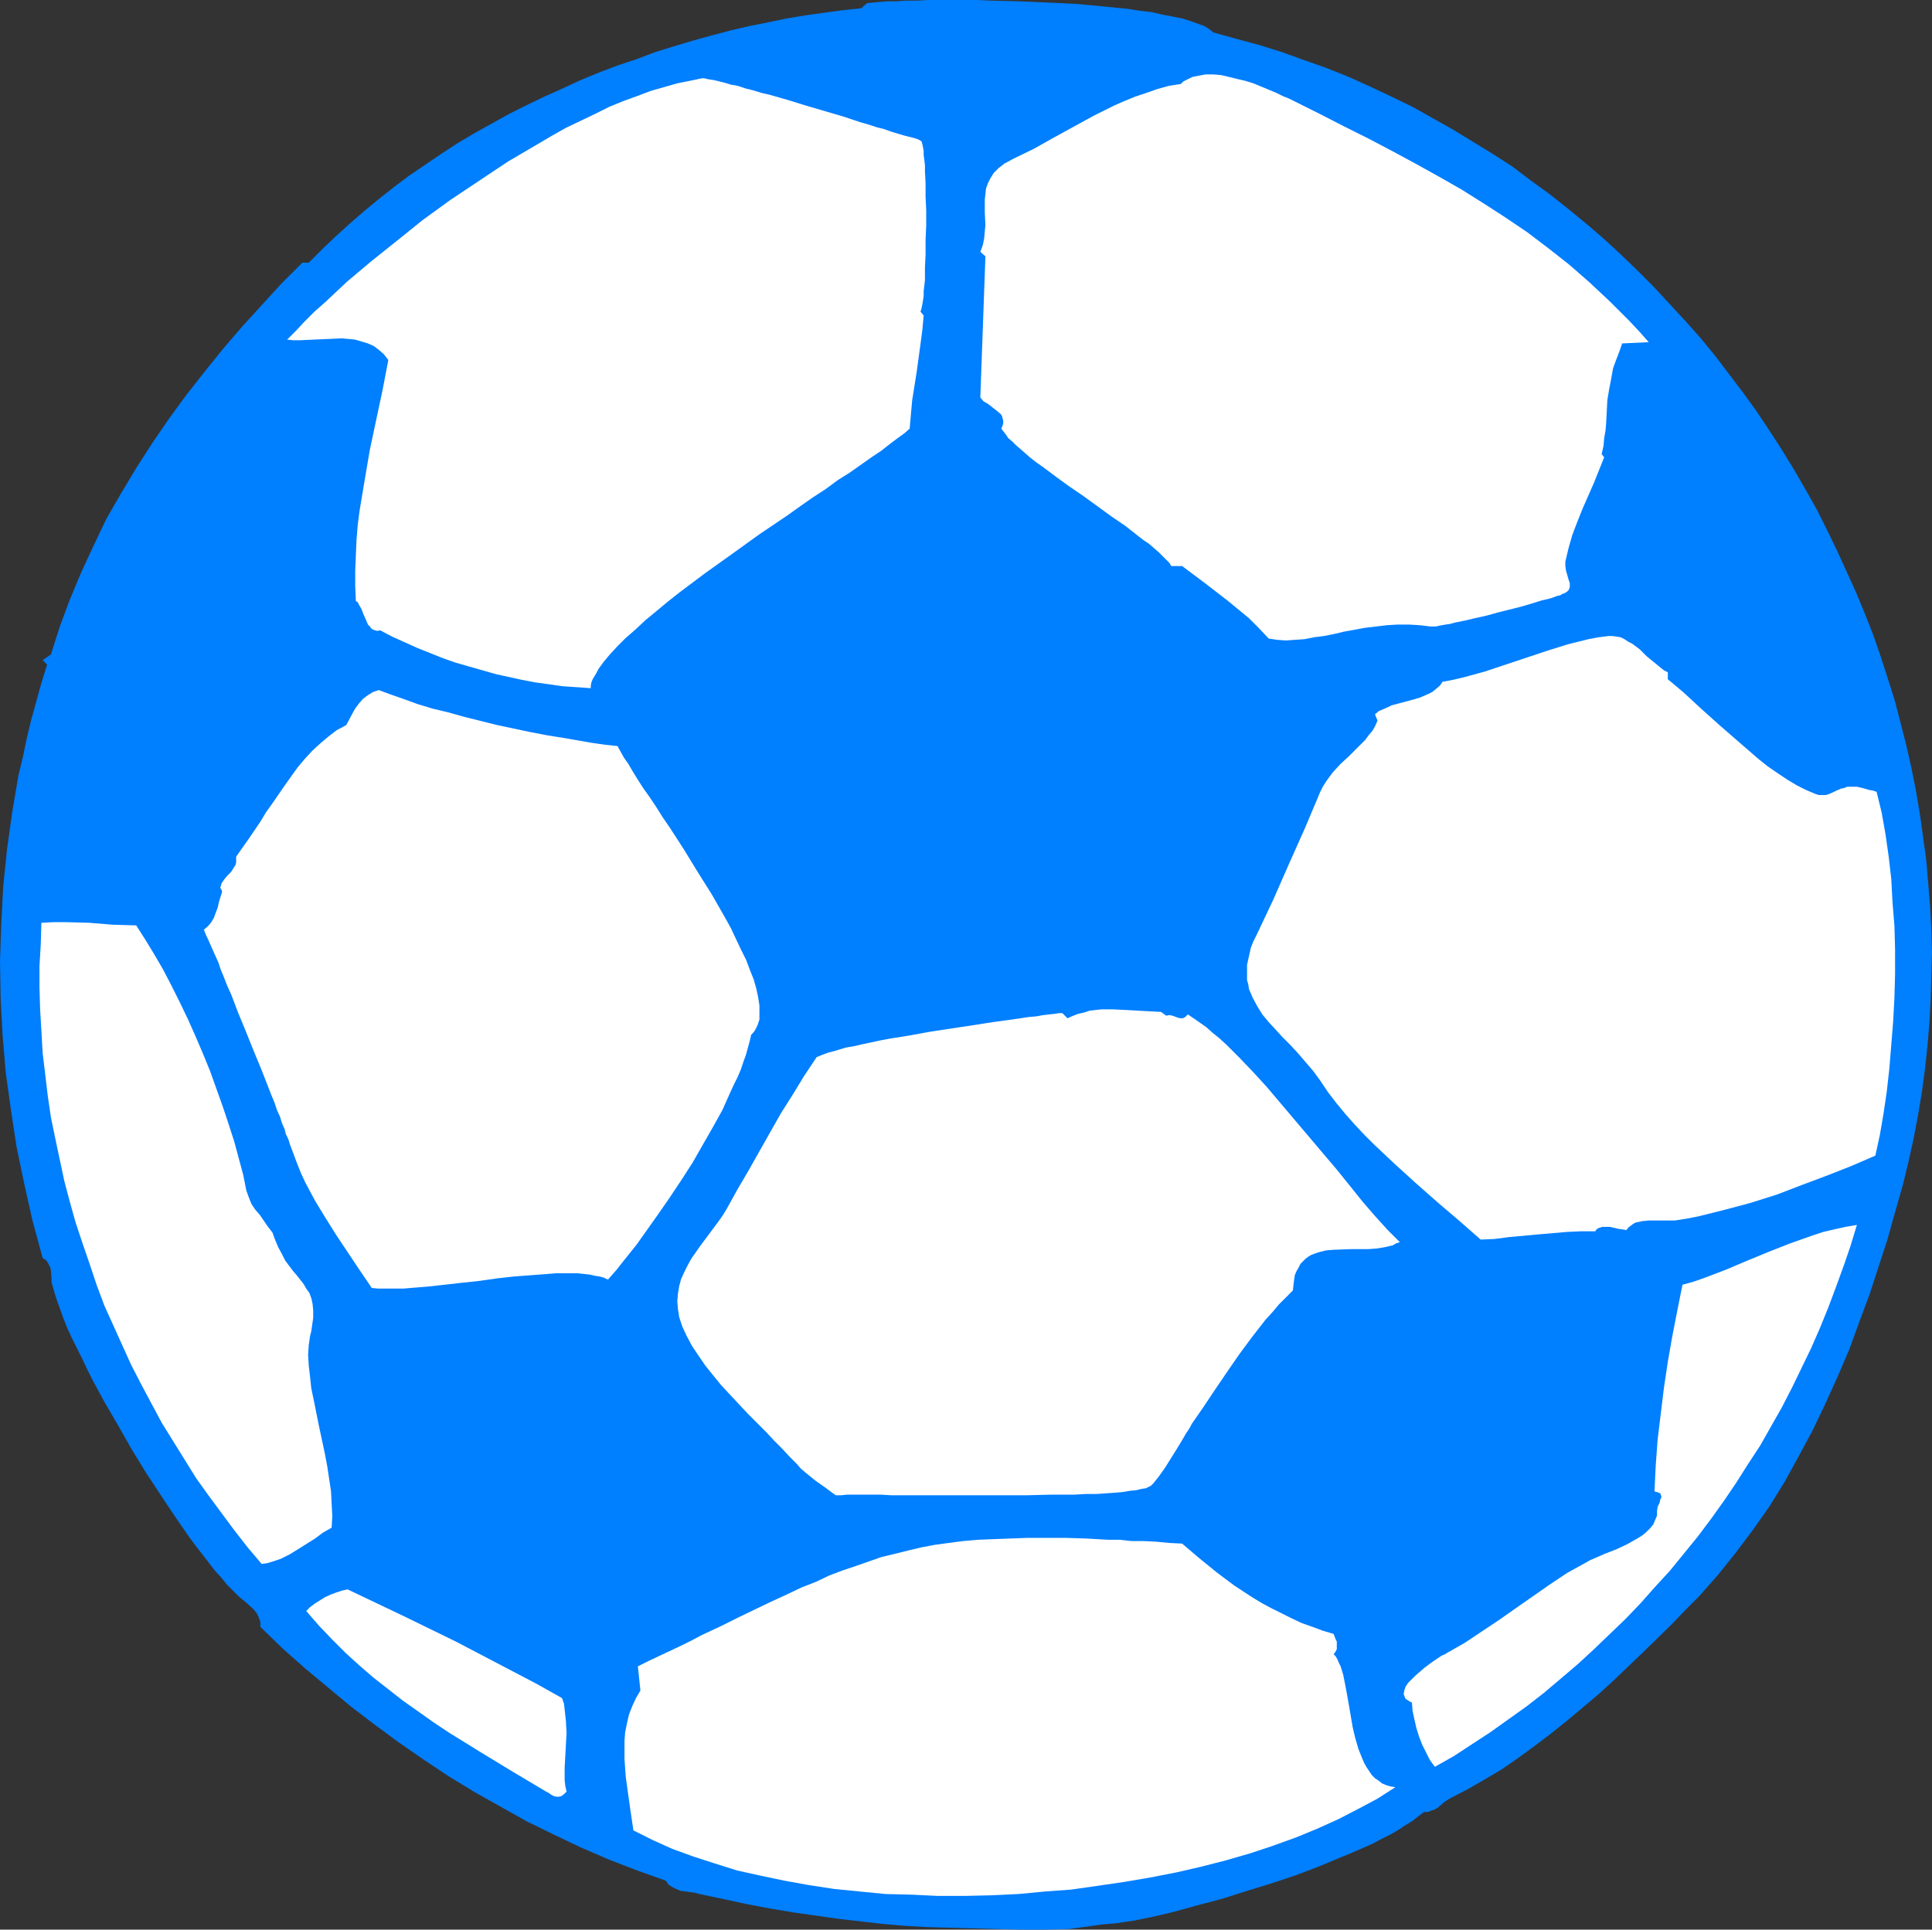
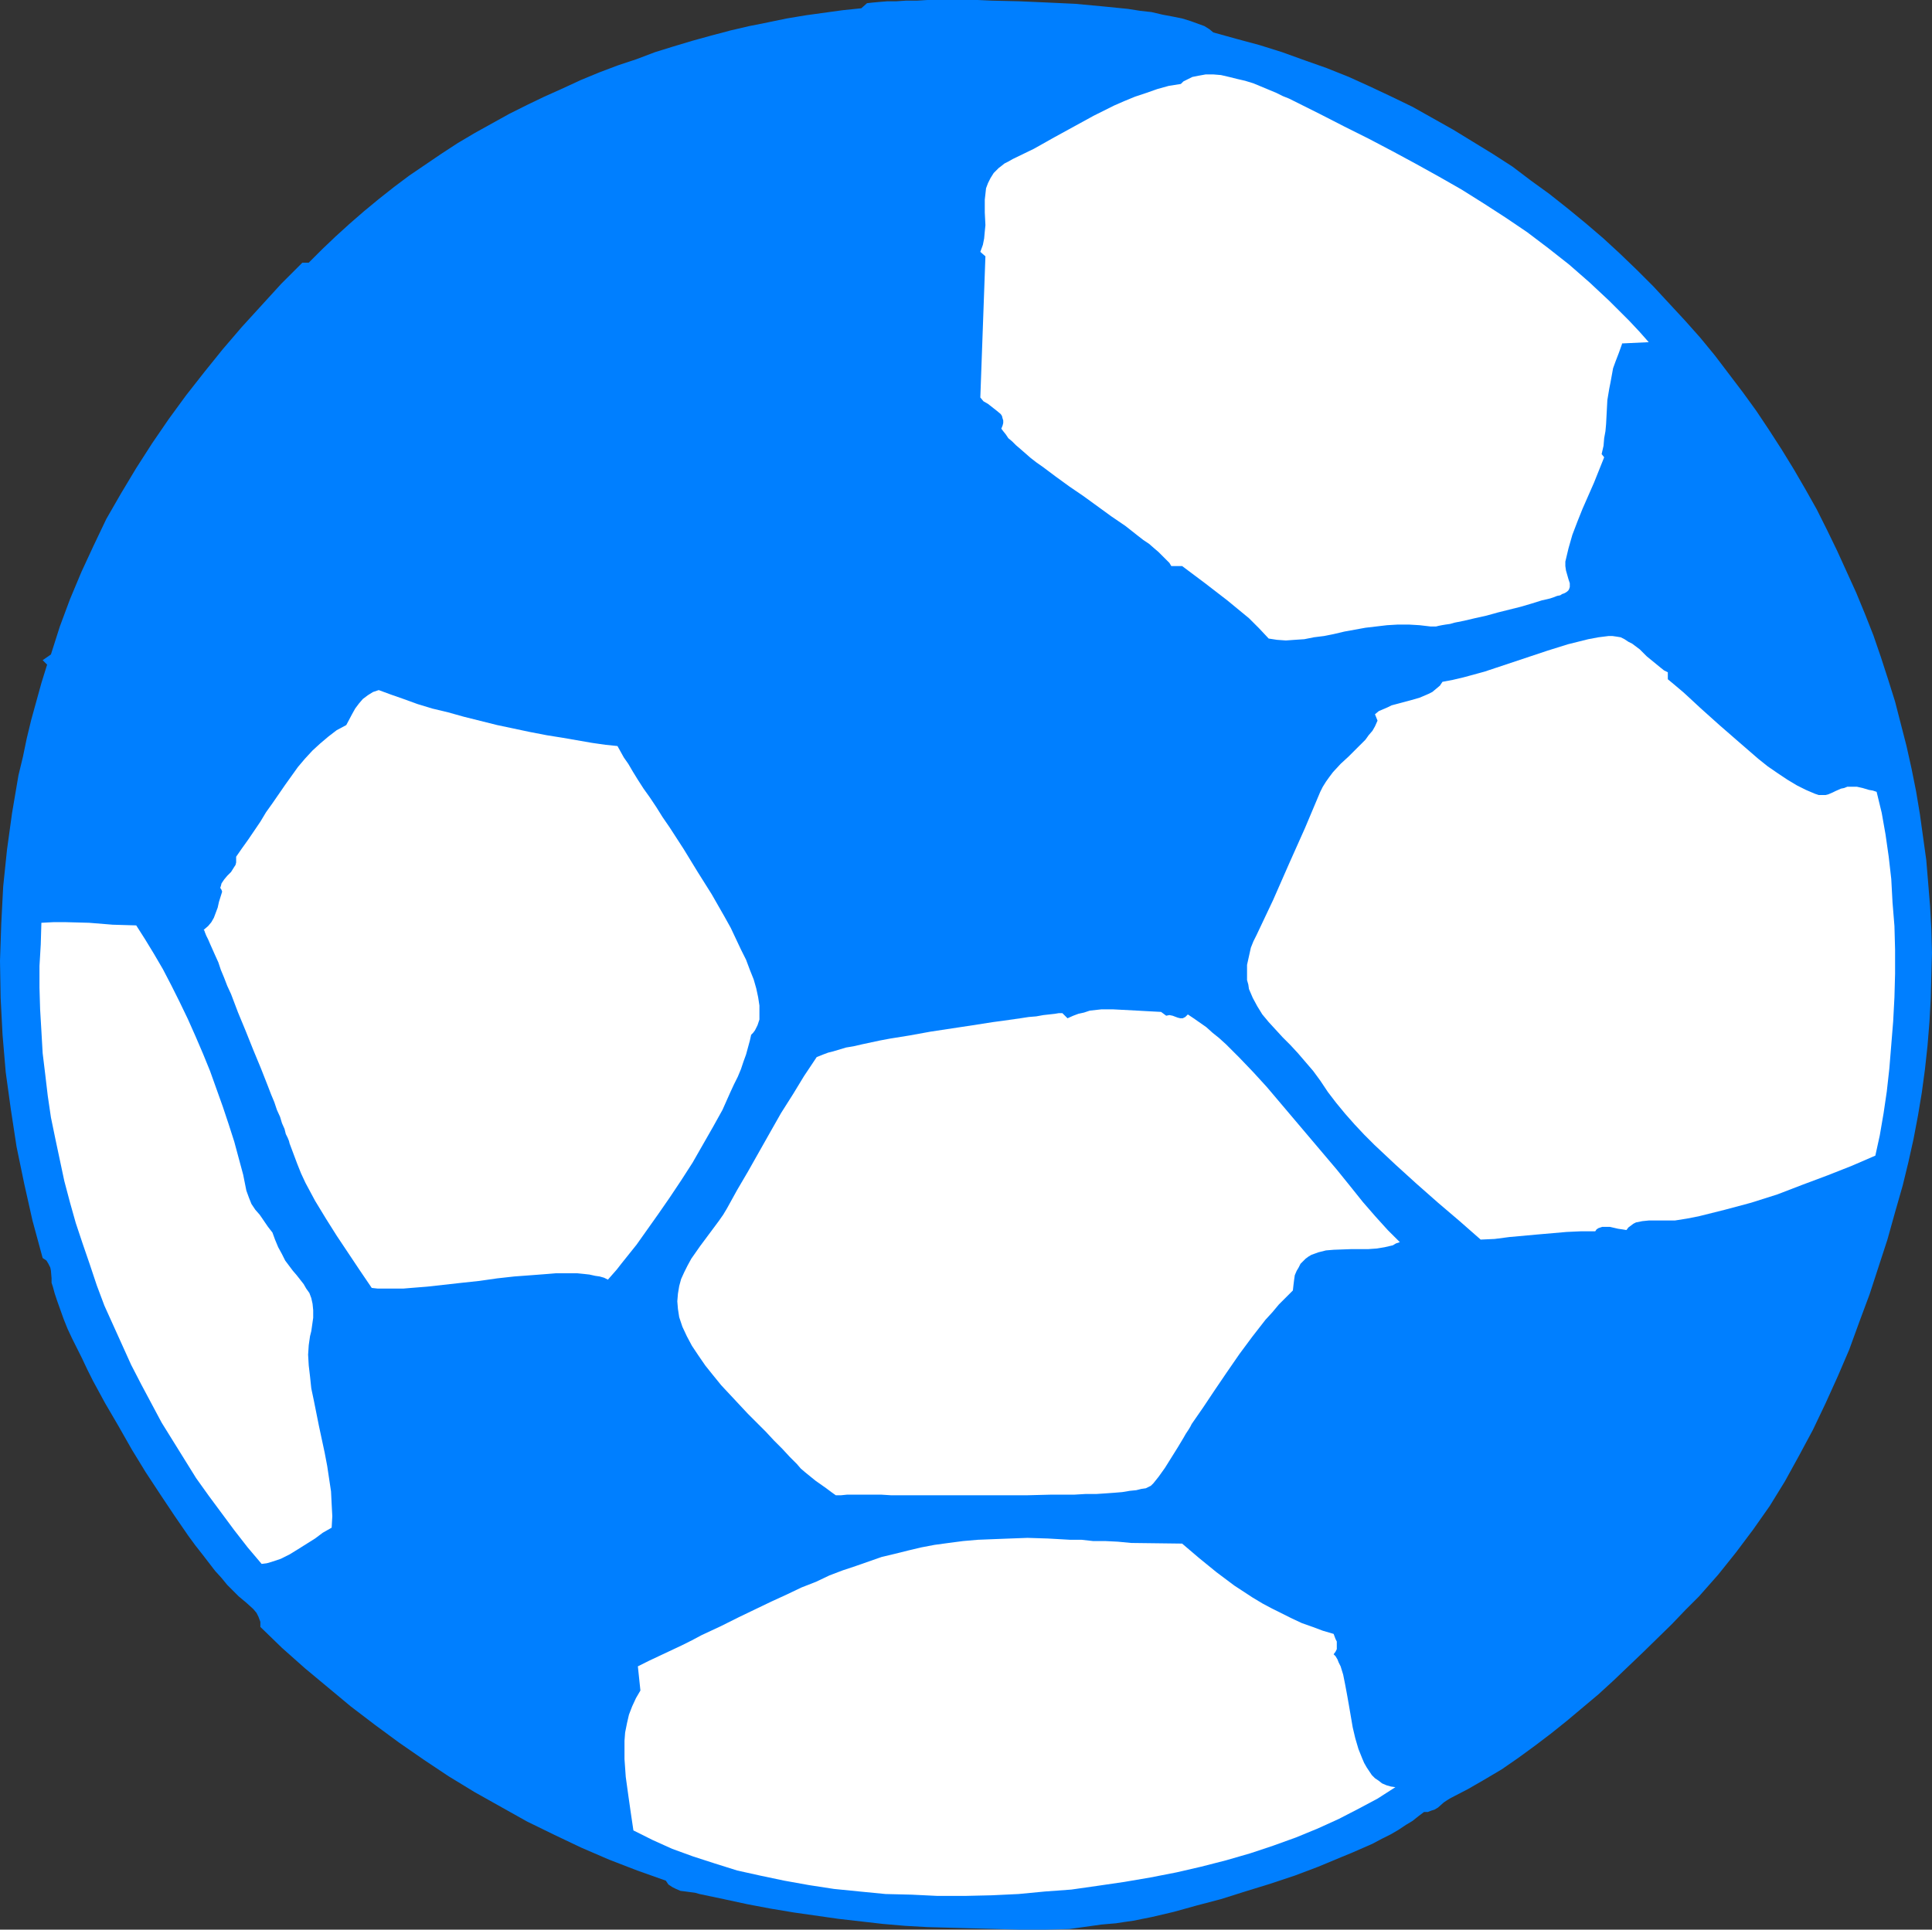
<svg xmlns="http://www.w3.org/2000/svg" xmlns:ns1="http://sodipodi.sourceforge.net/DTD/sodipodi-0.dtd" xmlns:ns2="http://www.inkscape.org/namespaces/inkscape" version="1.0" width="129.809mm" height="129.682mm" id="svg10" ns1:docname="Ball 30.wmf">
  <rect width="100%" height="100%" fill="#333333" stroke="none" />
  <ns1:namedview id="namedview10" pagecolor="#ffffff" bordercolor="#000000" borderopacity="0.25" ns2:showpageshadow="2" ns2:pageopacity="0.0" ns2:pagecheckerboard="0" ns2:deskcolor="#d1d1d1" ns2:document-units="mm" />
  <defs id="defs1">
    <pattern id="WMFhbasepattern" patternUnits="userSpaceOnUse" width="6" height="6" x="0" y="0" />
  </defs>
  <path style="fill:#007fff;fill-opacity:1;fill-rule:evenodd;stroke:none" d="m 308.111,8.239 5.82,1.615 5.981,1.615 5.658,1.777 5.82,2.1 5.496,1.939 5.658,2.262 5.335,2.423 5.496,2.585 5.335,2.585 5.173,2.908 5.173,2.908 5.011,3.069 5.011,3.069 5.011,3.231 4.688,3.554 4.688,3.393 4.688,3.716 4.526,3.716 4.526,3.877 4.203,3.877 4.365,4.2 4.041,4.039 4.041,4.362 4.041,4.362 3.88,4.362 3.718,4.523 3.556,4.685 3.556,4.685 3.395,4.685 3.233,4.846 3.233,5.008 3.071,5.008 2.91,5.008 2.91,5.17 2.586,5.17 2.586,5.331 2.425,5.331 2.425,5.331 2.263,5.493 2.101,5.331 1.94,5.654 1.778,5.493 1.778,5.654 1.455,5.654 1.455,5.654 1.293,5.816 1.132,5.654 0.97,5.816 0.808,5.816 0.808,5.816 0.485,5.816 0.485,5.977 0.323,5.816 0.162,5.977 -0.162,5.816 -0.162,5.977 -0.323,5.816 -0.485,5.977 -0.647,5.977 -0.808,5.977 -0.97,5.816 -1.132,5.977 -1.293,5.816 -1.455,5.977 -1.94,6.785 -1.94,6.947 -2.263,6.947 -2.263,6.947 -2.586,6.947 -2.586,7.108 -2.91,6.785 -3.071,6.785 -3.233,6.785 -3.556,6.623 -3.556,6.462 -3.88,6.3 -4.203,5.977 -4.365,5.816 -4.526,5.654 -2.425,2.746 -2.425,2.746 -3.395,3.393 -3.556,3.716 -7.274,7.108 -7.436,7.108 -3.88,3.554 -4.041,3.393 -4.041,3.393 -4.041,3.231 -4.041,3.069 -4.203,3.069 -4.203,2.908 -4.365,2.585 -4.203,2.423 -4.365,2.262 -0.808,0.485 -0.97,0.646 -1.455,1.292 -0.808,0.485 -0.97,0.323 -0.808,0.323 h -0.97 l -1.293,0.969 -1.617,1.292 -1.617,0.969 -1.94,1.292 -1.94,1.131 -2.263,1.131 -2.425,1.292 -2.586,1.131 -2.586,1.131 -2.748,1.131 -5.82,2.423 -5.981,2.262 -6.304,2.1 -6.304,1.939 -6.143,1.939 -6.143,1.615 -2.91,0.808 -2.91,0.808 -2.748,0.646 -2.748,0.646 -2.425,0.485 -2.425,0.485 -2.263,0.323 -2.101,0.323 -1.94,0.162 -1.778,0.162 -8.083,1.131 -6.304,0.162 h -6.143 l -5.981,-0.162 -5.981,-0.162 -5.82,-0.162 -5.82,-0.162 -5.658,-0.323 -5.658,-0.485 -5.658,-0.646 -5.658,-0.646 -5.658,-0.808 -5.658,-0.808 -5.82,-0.969 -5.981,-1.131 -5.981,-1.292 -6.143,-1.292 -1.132,-0.323 -2.425,-0.323 -1.293,-0.162 -1.132,-0.485 -0.97,-0.485 -0.97,-0.646 -0.323,-0.485 -0.323,-0.485 -7.274,-2.585 -7.113,-2.746 -7.113,-3.069 -6.789,-3.231 -6.951,-3.393 -6.628,-3.716 -6.628,-3.716 -6.628,-4.039 -6.304,-4.2 -6.304,-4.362 -6.143,-4.523 -6.143,-4.685 -5.82,-4.846 -5.82,-4.846 -5.82,-5.17 -5.496,-5.331 v -0.646 -0.646 l -0.485,-1.292 -0.485,-0.969 -0.808,-0.969 -1.778,-1.615 -1.94,-1.615 -1.455,-1.454 -1.455,-1.454 -1.455,-1.777 -1.617,-1.777 -1.617,-2.1 -1.617,-2.1 -1.778,-2.262 -1.778,-2.423 -1.778,-2.585 -1.778,-2.585 -3.556,-5.331 -3.718,-5.654 -3.556,-5.816 -3.395,-5.977 -3.395,-5.816 -3.071,-5.654 -1.455,-2.908 -1.293,-2.746 -1.293,-2.585 -1.293,-2.585 -1.132,-2.423 -0.97,-2.423 -0.808,-2.262 -0.808,-2.262 -0.647,-1.939 -0.485,-1.777 -0.323,-0.969 v -1.131 l -0.162,-1.939 -0.162,-0.808 -0.485,-0.969 -0.485,-0.808 -0.97,-0.646 -2.586,-9.531 -2.101,-9.37 -1.94,-9.37 L 2.748,281.739 1.455,272.369 0.647,262.838 0.162,253.468 0,244.098 l 0.323,-9.531 0.485,-9.37 0.97,-9.37 1.293,-9.37 1.617,-9.531 1.132,-4.685 0.97,-4.685 1.132,-4.685 1.293,-4.685 1.293,-4.685 1.455,-4.685 -1.132,-1.131 2.101,-1.454 2.263,-7.108 2.586,-6.947 2.91,-6.947 3.071,-6.623 3.233,-6.785 3.718,-6.462 3.88,-6.462 4.041,-6.3 4.203,-6.139 4.365,-5.977 4.688,-5.977 4.688,-5.816 4.85,-5.654 5.011,-5.493 5.011,-5.493 5.335,-5.331 h 1.617 l 3.395,-3.393 3.395,-3.231 3.556,-3.231 3.718,-3.231 3.718,-3.069 3.88,-3.069 3.88,-2.908 4.041,-2.746 4.041,-2.746 4.203,-2.746 4.365,-2.585 4.365,-2.423 4.365,-2.423 4.526,-2.262 4.365,-2.1 4.688,-2.1 4.526,-2.1 4.688,-1.939 4.688,-1.777 4.85,-1.615 4.688,-1.777 4.688,-1.454 4.85,-1.454 4.688,-1.292 4.85,-1.292 4.85,-1.131 4.85,-0.969 4.688,-0.969 4.85,-0.808 4.688,-0.646 4.688,-0.646 4.688,-0.485 1.455,-1.292 1.455,-0.162 1.778,-0.162 1.94,-0.162 h 2.263 l 2.425,-0.162 h 2.748 L 235.529,0 h 12.771 l 3.556,0.162 6.951,0.162 7.274,0.323 6.951,0.323 6.951,0.646 3.233,0.323 3.233,0.323 3.071,0.485 2.91,0.323 2.748,0.646 2.586,0.485 2.425,0.485 2.101,0.646 1.778,0.646 1.778,0.646 1.293,0.808 z" id="path1" />
  <path style="fill:#ffffff;fill-opacity:1;fill-rule:evenodd;stroke:none" d="m 418.681,86.913 -6.789,0.323 v 0.162 l -0.808,2.262 -0.808,2.1 -0.647,1.777 -0.323,1.777 -0.323,1.777 -0.323,1.615 -0.485,2.908 -0.162,3.069 -0.162,3.069 -0.162,1.777 -0.323,1.777 -0.162,1.939 -0.485,2.1 0.647,0.808 -1.293,3.231 -1.293,3.231 -2.91,6.623 -1.293,3.231 -1.293,3.393 -0.97,3.393 -0.808,3.393 v 1.131 l 0.162,1.131 0.323,1.131 0.323,1.131 0.323,0.969 v 0.969 l -0.162,0.485 -0.162,0.323 -0.323,0.323 -0.485,0.323 -0.323,0.162 -0.485,0.162 -0.485,0.323 -0.808,0.162 -0.808,0.323 -0.97,0.323 -2.101,0.485 -2.586,0.808 -2.748,0.808 -5.82,1.454 -2.91,0.808 -2.91,0.646 -2.748,0.646 -2.425,0.485 -1.132,0.323 -1.132,0.162 -0.97,0.162 -0.808,0.162 -0.647,0.162 h -0.647 -0.808 l -2.748,-0.323 -2.748,-0.162 h -2.748 l -2.748,0.162 -5.496,0.646 -5.335,0.969 -2.748,0.646 -2.425,0.485 -2.586,0.323 -2.425,0.485 -2.425,0.162 -2.263,0.162 -2.263,-0.162 -2.101,-0.323 -2.425,-2.585 -2.586,-2.585 -2.748,-2.262 -2.748,-2.262 -5.658,-4.362 -5.82,-4.362 h -2.748 l -0.485,-0.808 -0.808,-0.808 -0.97,-0.969 -0.97,-0.969 -1.132,-0.969 -1.293,-1.131 -1.455,-0.969 -1.455,-1.131 -3.071,-2.423 -3.556,-2.423 -3.556,-2.585 -3.556,-2.585 -3.556,-2.423 -3.556,-2.585 -3.233,-2.423 -1.617,-1.131 -1.455,-1.131 -1.293,-1.131 -1.293,-1.131 -1.132,-0.969 -0.97,-0.969 -0.97,-0.808 -0.647,-0.969 -0.647,-0.808 -0.485,-0.646 0.323,-0.808 0.162,-0.646 v -0.646 l -0.162,-0.485 -0.162,-0.646 -0.323,-0.485 -0.97,-0.808 -2.263,-1.777 -1.132,-0.646 -0.808,-0.969 1.293,-35.864 -1.293,-1.131 0.647,-1.777 0.323,-1.615 0.162,-1.777 0.162,-1.615 -0.162,-3.231 v -3.231 l 0.162,-1.454 0.162,-1.454 0.485,-1.292 0.647,-1.292 0.808,-1.292 1.293,-1.292 0.647,-0.485 0.808,-0.646 0.97,-0.485 1.132,-0.646 5.335,-2.585 5.173,-2.908 5.011,-2.746 5.011,-2.746 5.173,-2.585 2.586,-1.131 2.748,-1.131 2.91,-0.969 2.748,-0.969 2.91,-0.808 3.071,-0.485 0.647,-0.646 0.647,-0.323 1.617,-0.808 1.617,-0.323 1.778,-0.323 h 1.94 l 1.94,0.162 2.101,0.485 1.94,0.485 2.101,0.485 2.101,0.646 3.88,1.615 1.94,0.808 1.617,0.808 1.617,0.646 1.293,0.646 6.466,3.231 6.304,3.231 6.143,3.069 6.143,3.231 5.981,3.231 5.82,3.231 5.658,3.231 5.658,3.554 5.496,3.554 5.496,3.716 5.335,4.039 5.335,4.2 5.173,4.523 5.011,4.685 5.173,5.17 2.425,2.585 z" id="path2" />
-   <path style="fill:#ffffff;fill-opacity:1;fill-rule:evenodd;stroke:none" d="m 233.75,35.702 0.323,0.323 0.162,0.646 0.162,0.808 0.162,0.808 v 1.131 l 0.162,1.131 0.162,1.454 v 1.454 l 0.162,3.069 v 3.393 l 0.162,3.554 v 3.716 l -0.162,3.716 v 3.716 l -0.162,3.393 V 71.243 l -0.162,1.292 -0.162,1.454 v 1.131 l -0.162,1.131 -0.162,0.969 -0.162,0.808 -0.162,0.646 -0.162,0.485 0.808,0.969 -0.323,3.554 -0.485,3.716 -0.97,7.108 -1.132,7.108 -0.323,3.554 -0.323,3.716 -1.293,1.131 -1.778,1.292 -1.94,1.454 -2.263,1.777 -2.425,1.615 -2.748,1.939 -2.748,1.939 -3.071,1.939 -3.071,2.262 -3.233,2.1 -3.233,2.262 -3.395,2.423 -6.951,4.685 -6.951,5.008 -6.789,4.846 -3.233,2.423 -3.233,2.423 -3.071,2.423 -2.91,2.423 -2.748,2.262 -2.586,2.423 -2.425,2.1 -2.101,2.1 -1.94,2.1 -1.617,1.939 -1.293,1.777 -0.485,0.969 -0.485,0.808 -0.485,0.808 -0.323,0.808 -0.162,0.808 v 0.646 l -7.113,-0.485 -3.395,-0.485 -3.556,-0.485 -3.395,-0.646 -6.628,-1.454 -6.789,-1.939 -3.395,-0.969 -3.233,-1.131 -3.233,-1.292 -3.233,-1.292 -3.233,-1.454 -3.233,-1.454 -3.071,-1.615 -0.647,0.162 -0.647,-0.162 -0.485,-0.162 -0.485,-0.323 -0.323,-0.485 -0.485,-0.485 -0.485,-1.131 -0.647,-1.454 -0.485,-1.292 -0.647,-1.131 -0.323,-0.646 -0.485,-0.323 -0.162,-3.877 v -3.877 l 0.162,-3.877 0.162,-3.877 0.323,-3.877 0.485,-3.716 1.293,-7.754 1.293,-7.593 1.617,-7.593 1.617,-7.593 1.455,-7.593 -1.132,-1.454 -1.293,-1.131 -1.293,-0.969 -1.455,-0.646 -1.617,-0.485 -1.617,-0.485 -1.617,-0.162 -1.778,-0.162 -3.556,0.162 -3.718,0.162 -3.395,0.162 H 74.522 l -1.617,-0.162 2.263,-2.262 2.263,-2.423 2.425,-2.423 2.748,-2.423 2.748,-2.585 2.748,-2.585 3.071,-2.585 3.071,-2.585 6.466,-5.17 6.628,-5.331 7.113,-5.17 7.274,-4.846 7.274,-4.846 7.436,-4.362 3.556,-2.1 3.718,-2.1 3.718,-1.777 3.718,-1.777 3.556,-1.777 3.556,-1.454 3.556,-1.292 3.395,-1.292 3.395,-0.969 3.395,-0.969 3.233,-0.646 3.071,-0.646 h 0.485 l 0.647,0.162 0.808,0.162 1.132,0.162 1.293,0.323 1.293,0.323 1.617,0.485 1.778,0.323 1.94,0.646 1.94,0.485 2.101,0.646 2.101,0.485 4.526,1.292 4.688,1.454 9.376,2.746 4.365,1.454 2.263,0.646 1.94,0.646 1.94,0.485 1.778,0.646 1.617,0.485 1.617,0.485 1.293,0.323 1.293,0.323 0.97,0.323 z" id="path3" />
  <path style="fill:#ffffff;fill-opacity:1;fill-rule:evenodd;stroke:none" d="m 423.531,170.756 v 1.777 l 1.94,1.615 2.101,1.777 2.101,1.939 2.263,2.1 4.688,4.2 5.011,4.362 4.85,4.2 2.425,1.939 2.586,1.777 2.425,1.615 2.425,1.454 2.263,1.131 2.263,0.969 0.97,0.323 h 0.97 0.808 l 0.647,-0.162 1.132,-0.485 0.647,-0.323 1.455,-0.646 0.808,-0.162 0.808,-0.323 h 1.132 1.293 l 1.455,0.323 1.617,0.485 0.97,0.162 0.97,0.323 1.293,5.331 0.97,5.493 0.808,5.654 0.647,5.654 0.323,5.977 0.485,5.977 0.162,5.977 v 6.139 l -0.162,5.977 -0.323,6.139 -0.485,5.977 -0.485,5.977 -0.647,5.816 -0.808,5.493 -0.97,5.654 -1.132,5.17 -5.981,2.585 -6.143,2.423 -6.466,2.423 -6.304,2.423 -6.628,2.1 -6.628,1.777 -3.233,0.808 -3.233,0.808 -3.233,0.646 -3.071,0.485 h -1.617 -1.617 -3.395 l -1.617,0.162 -1.617,0.323 -0.647,0.323 -0.647,0.485 -0.647,0.485 -0.485,0.646 -0.97,-0.162 -1.132,-0.162 -2.101,-0.485 h -0.97 -0.97 l -0.97,0.323 -0.485,0.323 -0.323,0.485 h -3.718 l -3.556,0.162 -7.436,0.646 -7.113,0.646 -3.718,0.485 -3.556,0.162 -5.335,-4.685 -5.496,-4.685 -5.496,-4.846 -5.335,-4.846 -5.335,-5.008 -2.586,-2.585 -2.425,-2.585 -2.425,-2.746 -2.263,-2.746 -2.101,-2.746 -1.94,-2.908 -1.778,-2.423 -1.94,-2.262 -1.94,-2.262 -1.94,-2.1 -1.94,-1.939 -1.778,-1.939 -1.778,-1.939 -1.617,-1.939 -1.293,-2.1 -1.132,-2.1 -0.485,-1.131 -0.485,-1.131 -0.162,-1.131 -0.323,-1.131 v -1.292 -1.292 -1.292 l 0.323,-1.454 0.323,-1.454 0.323,-1.454 0.647,-1.615 0.808,-1.615 4.203,-8.885 4.041,-9.208 4.041,-9.047 3.88,-9.208 0.647,-1.292 0.808,-1.292 0.808,-1.131 0.97,-1.292 1.94,-2.1 2.101,-1.939 2.101,-2.1 2.101,-2.1 0.808,-1.131 0.97,-1.131 0.647,-1.131 0.647,-1.454 -0.647,-1.615 0.97,-0.808 1.132,-0.485 1.132,-0.485 0.97,-0.485 2.425,-0.646 2.425,-0.646 2.263,-0.646 1.132,-0.485 1.132,-0.485 0.97,-0.485 0.97,-0.808 0.97,-0.808 0.647,-0.969 2.586,-0.485 2.748,-0.646 5.335,-1.454 5.335,-1.777 5.335,-1.777 5.335,-1.777 5.173,-1.615 2.586,-0.646 2.586,-0.646 2.586,-0.485 2.586,-0.323 h 0.97 l 1.132,0.162 0.97,0.162 0.97,0.485 0.97,0.646 0.97,0.485 1.94,1.454 1.778,1.777 1.778,1.454 1.778,1.454 0.808,0.646 z" id="path4" />
  <path style="fill:#ffffff;fill-opacity:1;fill-rule:evenodd;stroke:none" d="m 156.803,189.495 0.808,1.454 0.808,1.454 1.132,1.615 1.132,1.939 1.293,2.1 1.455,2.262 1.617,2.262 1.617,2.423 1.617,2.585 1.778,2.585 3.556,5.493 3.556,5.816 3.556,5.654 3.233,5.654 1.617,2.908 1.293,2.746 1.293,2.746 1.293,2.585 0.97,2.585 0.97,2.423 0.647,2.262 0.485,2.262 0.323,2.1 v 1.777 1.777 l -0.485,1.454 -0.647,1.292 -0.485,0.646 -0.485,0.485 -0.323,1.454 -0.485,1.777 -0.485,1.777 -0.647,1.777 -0.647,1.939 -0.808,1.939 -0.97,1.939 -0.97,2.1 -1.94,4.362 -2.425,4.362 -2.586,4.523 -2.586,4.523 -2.91,4.523 -2.91,4.362 -2.91,4.2 -2.748,3.877 -2.748,3.877 -1.293,1.615 -1.293,1.615 -1.293,1.615 -1.132,1.454 -1.132,1.292 -1.132,1.292 -0.97,-0.485 -1.132,-0.323 -1.132,-0.162 -1.455,-0.323 -1.455,-0.162 -1.617,-0.162 h -1.778 -1.778 -1.94 l -1.94,0.162 -4.203,0.323 -4.365,0.323 -4.365,0.485 -4.526,0.646 -4.526,0.485 -4.365,0.485 -4.365,0.485 -4.041,0.323 -1.94,0.162 h -1.778 -3.233 -1.617 l -1.455,-0.162 -3.071,-4.523 -2.91,-4.362 -2.91,-4.362 -2.748,-4.362 -2.748,-4.523 -2.425,-4.523 -1.132,-2.423 -0.97,-2.423 -0.97,-2.585 -0.97,-2.585 -0.162,-0.646 -0.323,-0.808 -0.485,-0.969 -0.323,-1.292 -0.647,-1.454 -0.485,-1.615 -0.808,-1.777 -0.647,-1.939 -0.808,-1.939 -0.808,-2.1 -1.778,-4.523 -1.94,-4.685 -1.94,-4.846 -1.94,-4.685 -1.778,-4.685 -0.97,-2.1 -0.808,-2.1 -0.808,-1.939 -0.647,-1.939 -0.808,-1.777 -0.647,-1.454 -0.647,-1.454 -0.485,-1.131 -0.485,-0.969 -0.323,-0.808 -0.162,-0.485 -0.162,-0.162 1.132,-0.969 0.808,-0.969 0.647,-1.131 0.485,-1.292 0.485,-1.292 0.323,-1.454 0.808,-2.585 -0.162,-0.485 -0.323,-0.485 0.162,-0.485 0.162,-0.646 0.647,-0.969 0.808,-0.969 0.97,-0.969 0.808,-1.292 0.323,-0.485 0.162,-0.646 v -0.646 -0.808 l 1.455,-2.1 1.617,-2.262 3.071,-4.523 1.455,-2.423 1.617,-2.262 3.233,-4.685 1.617,-2.262 1.617,-2.262 1.778,-2.1 1.94,-2.1 1.94,-1.777 2.101,-1.777 2.101,-1.615 2.425,-1.292 1.455,-2.746 0.808,-1.454 0.97,-1.292 0.97,-1.131 1.293,-0.969 1.293,-0.808 1.455,-0.485 3.071,1.131 3.233,1.131 3.556,1.292 3.718,1.131 4.041,0.969 4.041,1.131 8.406,2.1 8.406,1.777 4.203,0.808 4.041,0.646 3.718,0.646 3.718,0.646 3.395,0.485 z" id="path5" />
  <path style="fill:#ffffff;fill-opacity:1;fill-rule:evenodd;stroke:none" d="m 34.594,235.052 2.263,3.554 2.263,3.716 2.263,3.877 2.101,4.039 2.101,4.2 2.101,4.362 1.94,4.362 1.94,4.523 1.778,4.362 1.617,4.523 1.617,4.523 1.455,4.362 1.455,4.523 1.132,4.2 1.132,4.2 0.808,4.039 0.647,1.777 0.647,1.615 0.97,1.454 1.132,1.292 2.101,3.069 1.132,1.454 0.647,1.777 0.808,1.939 0.97,1.777 0.808,1.615 0.97,1.292 0.97,1.292 0.97,1.131 1.778,2.262 0.647,1.131 0.808,1.131 0.485,1.292 0.323,1.454 0.162,1.615 v 1.939 l -0.162,1.131 -0.162,1.131 -0.162,1.131 -0.323,1.292 -0.162,1.131 -0.162,1.131 -0.162,2.423 0.162,2.746 0.323,2.746 0.323,3.069 0.647,3.069 0.647,3.231 0.647,3.231 1.455,6.785 0.647,3.393 0.485,3.231 0.485,3.231 0.162,3.231 0.162,3.069 -0.162,2.908 -2.263,1.292 -1.94,1.454 -4.365,2.746 -2.101,1.292 -2.263,1.131 -2.425,0.808 -1.132,0.323 -1.293,0.162 -3.556,-4.2 -3.395,-4.362 -3.233,-4.362 -3.233,-4.362 -3.233,-4.523 -2.91,-4.685 -2.91,-4.685 -2.91,-4.685 -2.586,-4.846 -2.586,-4.846 -2.586,-5.008 -2.263,-5.008 -2.263,-5.008 -2.263,-5.008 -1.94,-5.17 -1.778,-5.331 -1.778,-5.17 -1.778,-5.331 -1.455,-5.17 -1.455,-5.493 -1.132,-5.331 -1.132,-5.331 -1.132,-5.493 -0.808,-5.493 -0.647,-5.493 -0.647,-5.331 -0.323,-5.654 -0.323,-5.493 -0.162,-5.493 v -5.493 l 0.323,-5.493 0.162,-5.493 3.071,-0.162 h 3.071 l 5.981,0.162 5.981,0.485 z" id="path6" />
  <path style="fill:#ffffff;fill-opacity:1;fill-rule:evenodd;stroke:none" d="m 296.148,257.992 0.808,-0.162 0.808,0.162 1.293,0.485 0.647,0.162 h 0.647 l 0.647,-0.323 0.323,-0.323 0.323,-0.323 1.455,0.969 1.617,1.131 1.617,1.131 1.617,1.454 1.617,1.292 1.778,1.615 3.395,3.393 3.556,3.716 3.395,3.716 3.556,4.2 3.556,4.2 7.113,8.4 3.556,4.2 3.395,4.2 3.233,4.039 3.233,3.716 3.071,3.393 1.617,1.615 1.455,1.454 -0.97,0.323 -0.808,0.485 -2.101,0.485 -1.94,0.323 -2.263,0.162 h -4.365 l -4.365,0.162 -1.94,0.162 -1.94,0.485 -1.778,0.646 -0.808,0.485 -0.647,0.485 -0.647,0.646 -0.647,0.646 -0.485,0.969 -0.485,0.808 -0.485,1.131 -0.162,1.131 -0.162,1.292 -0.162,1.454 -1.778,1.777 -1.778,1.777 -1.617,1.939 -1.778,1.939 -3.395,4.362 -3.233,4.362 -3.233,4.685 -3.071,4.523 -2.91,4.362 -2.91,4.2 -0.323,0.646 -0.485,0.808 -0.647,0.969 -0.647,1.131 -1.455,2.423 -1.617,2.585 -1.617,2.585 -0.808,1.131 -0.808,1.131 -0.647,0.808 -0.647,0.808 -0.647,0.646 -0.647,0.323 -0.647,0.323 -1.132,0.162 -1.293,0.323 -1.617,0.162 -1.94,0.323 -1.94,0.162 -2.263,0.162 -2.425,0.162 h -2.748 l -2.748,0.162 h -2.748 -3.071 l -6.304,0.162 h -25.703 -3.071 -5.658 l -2.586,-0.162 h -8.568 l -1.617,0.162 h -1.293 l -1.132,-0.808 -1.293,-0.969 -2.748,-1.939 -2.586,-2.1 -1.132,-0.969 -0.97,-1.131 -1.778,-1.777 -1.94,-2.1 -2.101,-2.1 -2.101,-2.262 -4.526,-4.523 -4.526,-4.846 -2.263,-2.423 -2.101,-2.585 -1.94,-2.423 -1.778,-2.585 -1.617,-2.423 -1.293,-2.423 -1.132,-2.423 -0.808,-2.423 -0.323,-2.1 -0.162,-1.939 0.162,-1.939 0.323,-1.939 0.485,-1.777 0.808,-1.777 0.808,-1.615 0.97,-1.777 2.263,-3.231 4.688,-6.3 1.132,-1.615 0.97,-1.615 2.586,-4.685 2.748,-4.685 5.658,-10.016 2.748,-4.846 3.071,-4.846 2.748,-4.523 2.91,-4.362 0.323,-0.485 0.808,-0.323 0.808,-0.323 1.293,-0.485 1.293,-0.323 1.617,-0.485 1.617,-0.485 1.94,-0.323 2.101,-0.485 2.263,-0.485 2.263,-0.485 2.586,-0.485 5.011,-0.808 5.335,-0.969 5.335,-0.808 5.335,-0.808 5.173,-0.808 2.425,-0.323 2.263,-0.323 2.263,-0.323 2.101,-0.323 1.94,-0.162 1.778,-0.323 1.455,-0.162 1.455,-0.162 0.97,-0.162 h 0.97 l 1.293,1.292 1.455,-0.646 1.293,-0.485 1.455,-0.323 1.455,-0.485 2.91,-0.323 h 3.071 l 3.071,0.162 3.071,0.162 2.91,0.162 3.071,0.162 z" id="path7" />
-   <path style="fill:#ffffff;fill-opacity:1;fill-rule:evenodd;stroke:none" d="m 471.542,311.141 -1.617,5.331 -1.778,5.17 -1.94,5.331 -1.94,5.17 -2.101,5.17 -2.263,5.17 -2.425,5.008 -2.425,5.008 -2.586,5.008 -2.748,4.846 -2.748,4.846 -3.071,4.685 -3.071,4.846 -3.071,4.523 -3.233,4.523 -3.395,4.523 -3.556,4.362 -3.556,4.362 -3.718,4.039 -3.718,4.2 -3.88,4.039 -4.041,3.877 -4.041,3.877 -4.041,3.716 -4.365,3.716 -4.203,3.554 -4.365,3.393 -4.526,3.231 -4.526,3.231 -4.688,3.069 -4.688,3.069 -4.85,2.746 -1.293,-1.777 -0.97,-1.939 -0.97,-1.939 -0.808,-2.1 -0.647,-2.1 -0.485,-2.1 -0.485,-2.262 -0.162,-2.1 -0.647,-0.323 -0.485,-0.323 -0.485,-0.323 -0.162,-0.323 -0.162,-0.485 -0.162,-0.323 0.162,-0.969 0.323,-0.969 0.647,-0.969 0.97,-0.969 0.97,-0.969 2.263,-1.939 1.293,-0.969 1.132,-0.808 0.97,-0.646 0.97,-0.646 0.808,-0.323 0.485,-0.323 4.526,-2.585 4.365,-2.908 4.365,-2.908 4.365,-3.069 8.568,-5.977 4.365,-2.908 4.688,-2.585 1.132,-0.646 1.132,-0.485 2.586,-1.131 2.91,-1.131 2.748,-1.292 2.586,-1.454 1.293,-0.808 0.97,-0.808 0.97,-0.969 0.808,-0.969 0.485,-1.131 0.485,-1.131 v -1.131 l 0.162,-1.131 0.485,-0.969 0.162,-0.808 0.323,-0.646 -0.162,-0.646 -0.162,-0.323 -0.323,-0.162 -0.485,-0.162 -0.647,-0.162 0.323,-6.623 0.485,-6.623 0.808,-6.623 0.808,-6.623 0.97,-6.462 1.132,-6.462 1.293,-6.623 1.293,-6.462 2.91,-0.808 2.748,-0.969 5.496,-2.1 5.335,-2.262 5.496,-2.262 5.335,-2.1 5.496,-1.939 2.91,-0.969 2.748,-0.646 2.91,-0.646 z" id="path8" />
-   <path style="fill:#ffffff;fill-opacity:1;fill-rule:evenodd;stroke:none" d="m 300.19,392.076 4.365,3.716 4.365,3.554 4.526,3.393 4.688,3.069 2.425,1.454 2.425,1.292 2.586,1.292 2.586,1.292 2.425,1.131 2.748,0.969 2.586,0.969 2.748,0.808 0.485,1.292 0.323,0.646 v 0.646 0.646 0.646 l -0.323,0.646 -0.485,0.646 0.485,0.485 0.485,0.808 0.323,0.808 0.485,0.969 0.647,2.1 0.485,2.423 0.485,2.585 0.485,2.746 0.97,5.654 0.647,2.746 0.808,2.746 0.97,2.423 0.485,1.131 0.647,1.131 0.647,0.969 0.647,0.969 0.808,0.808 0.97,0.646 0.808,0.646 1.132,0.485 1.132,0.323 1.132,0.162 -4.526,2.908 -4.85,2.585 -5.011,2.585 -5.335,2.423 -5.496,2.262 -5.82,2.1 -5.82,1.939 -6.143,1.777 -6.304,1.615 -6.304,1.454 -6.628,1.292 -6.628,1.131 -6.628,0.969 -6.789,0.969 -6.628,0.485 -6.789,0.646 -6.789,0.323 -6.951,0.162 h -6.789 l -6.628,-0.323 -6.628,-0.162 -6.628,-0.646 -6.466,-0.646 -6.304,-0.969 -6.304,-1.131 -6.143,-1.292 -5.82,-1.292 -5.658,-1.777 -5.496,-1.777 -5.335,-1.939 -5.011,-2.262 -4.85,-2.423 -0.647,-4.362 -0.647,-4.523 -0.647,-4.685 -0.323,-4.523 v -2.262 -2.423 l 0.162,-2.1 0.485,-2.423 0.485,-2.1 0.808,-2.1 0.97,-2.1 1.132,-1.939 -0.647,-6.139 2.91,-1.454 2.748,-1.292 5.496,-2.585 2.586,-1.292 2.425,-1.292 2.425,-1.131 2.425,-1.131 4.526,-2.262 4.365,-2.1 4.041,-1.939 3.88,-1.777 3.718,-1.777 3.718,-1.454 3.395,-1.615 3.395,-1.292 3.395,-1.131 3.233,-1.131 3.233,-1.131 3.395,-0.808 3.233,-0.808 3.395,-0.808 3.395,-0.646 3.556,-0.485 3.718,-0.485 3.718,-0.323 4.041,-0.162 4.203,-0.162 4.365,-0.162 h 4.688 5.011 l 5.173,0.162 5.658,0.323 h 2.91 l 2.91,0.323 h 3.071 l 3.233,0.162 3.395,0.323 z" id="path9" />
-   <path style="fill:#ffffff;fill-opacity:1;fill-rule:evenodd;stroke:none" d="m 142.74,431.332 0.485,1.454 0.162,1.454 0.323,2.908 0.162,3.069 -0.162,2.908 -0.323,5.977 v 3.069 l 0.162,1.454 0.323,1.454 -0.323,0.323 -0.323,0.323 -0.647,0.485 -0.647,0.162 h -0.647 l -0.647,-0.162 -0.647,-0.323 -0.647,-0.485 -0.647,-0.323 -8.406,-5.008 -8.244,-5.008 -8.083,-5.008 -3.88,-2.585 -3.88,-2.746 -3.88,-2.746 -3.718,-2.908 -3.718,-2.908 -3.556,-3.069 -3.556,-3.231 -3.395,-3.393 -3.395,-3.554 -3.233,-3.716 0.97,-0.969 1.293,-0.969 1.293,-0.808 1.293,-0.808 1.455,-0.646 1.293,-0.485 1.455,-0.485 1.455,-0.323 13.902,6.623 13.579,6.623 6.789,3.554 6.789,3.554 6.789,3.554 z" id="path10" />
+   <path style="fill:#ffffff;fill-opacity:1;fill-rule:evenodd;stroke:none" d="m 300.19,392.076 4.365,3.716 4.365,3.554 4.526,3.393 4.688,3.069 2.425,1.454 2.425,1.292 2.586,1.292 2.586,1.292 2.425,1.131 2.748,0.969 2.586,0.969 2.748,0.808 0.485,1.292 0.323,0.646 v 0.646 0.646 0.646 l -0.323,0.646 -0.485,0.646 0.485,0.485 0.485,0.808 0.323,0.808 0.485,0.969 0.647,2.1 0.485,2.423 0.485,2.585 0.485,2.746 0.97,5.654 0.647,2.746 0.808,2.746 0.97,2.423 0.485,1.131 0.647,1.131 0.647,0.969 0.647,0.969 0.808,0.808 0.97,0.646 0.808,0.646 1.132,0.485 1.132,0.323 1.132,0.162 -4.526,2.908 -4.85,2.585 -5.011,2.585 -5.335,2.423 -5.496,2.262 -5.82,2.1 -5.82,1.939 -6.143,1.777 -6.304,1.615 -6.304,1.454 -6.628,1.292 -6.628,1.131 -6.628,0.969 -6.789,0.969 -6.628,0.485 -6.789,0.646 -6.789,0.323 -6.951,0.162 h -6.789 l -6.628,-0.323 -6.628,-0.162 -6.628,-0.646 -6.466,-0.646 -6.304,-0.969 -6.304,-1.131 -6.143,-1.292 -5.82,-1.292 -5.658,-1.777 -5.496,-1.777 -5.335,-1.939 -5.011,-2.262 -4.85,-2.423 -0.647,-4.362 -0.647,-4.523 -0.647,-4.685 -0.323,-4.523 v -2.262 -2.423 l 0.162,-2.1 0.485,-2.423 0.485,-2.1 0.808,-2.1 0.97,-2.1 1.132,-1.939 -0.647,-6.139 2.91,-1.454 2.748,-1.292 5.496,-2.585 2.586,-1.292 2.425,-1.292 2.425,-1.131 2.425,-1.131 4.526,-2.262 4.365,-2.1 4.041,-1.939 3.88,-1.777 3.718,-1.777 3.718,-1.454 3.395,-1.615 3.395,-1.292 3.395,-1.131 3.233,-1.131 3.233,-1.131 3.395,-0.808 3.233,-0.808 3.395,-0.808 3.395,-0.646 3.556,-0.485 3.718,-0.485 3.718,-0.323 4.041,-0.162 4.203,-0.162 4.365,-0.162 l 5.173,0.162 5.658,0.323 h 2.91 l 2.91,0.323 h 3.071 l 3.233,0.162 3.395,0.323 z" id="path9" />
</svg>